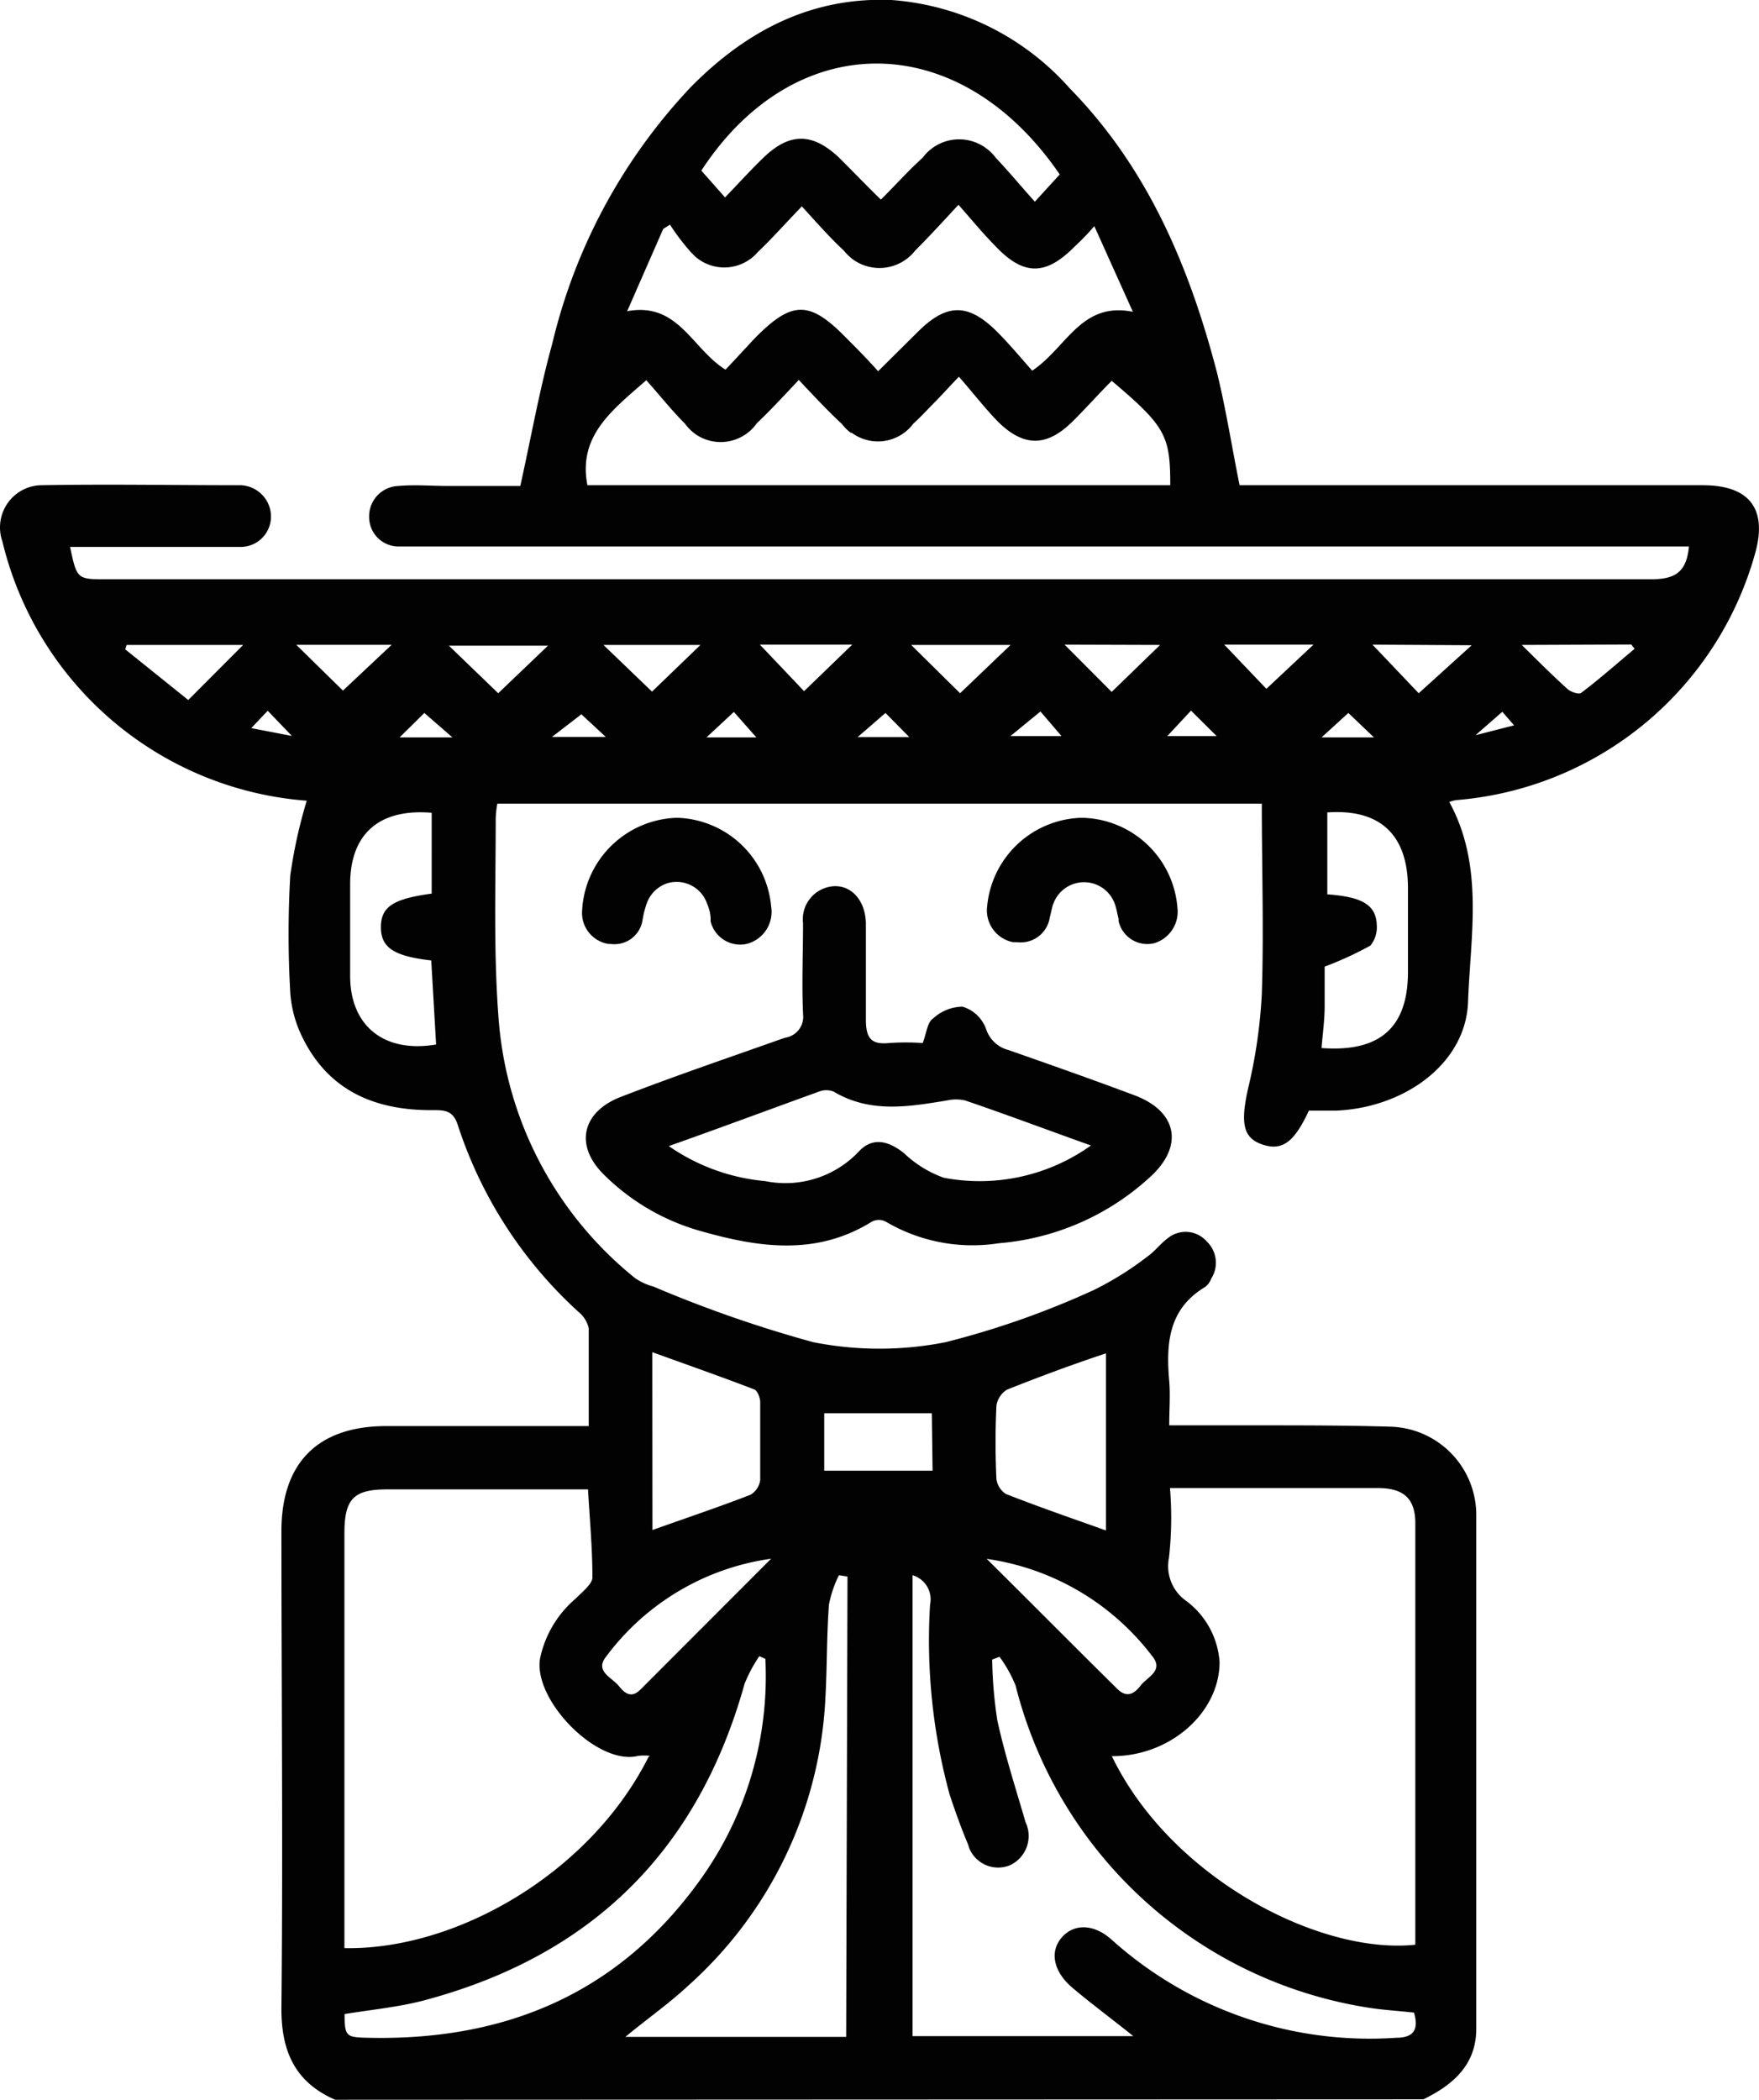
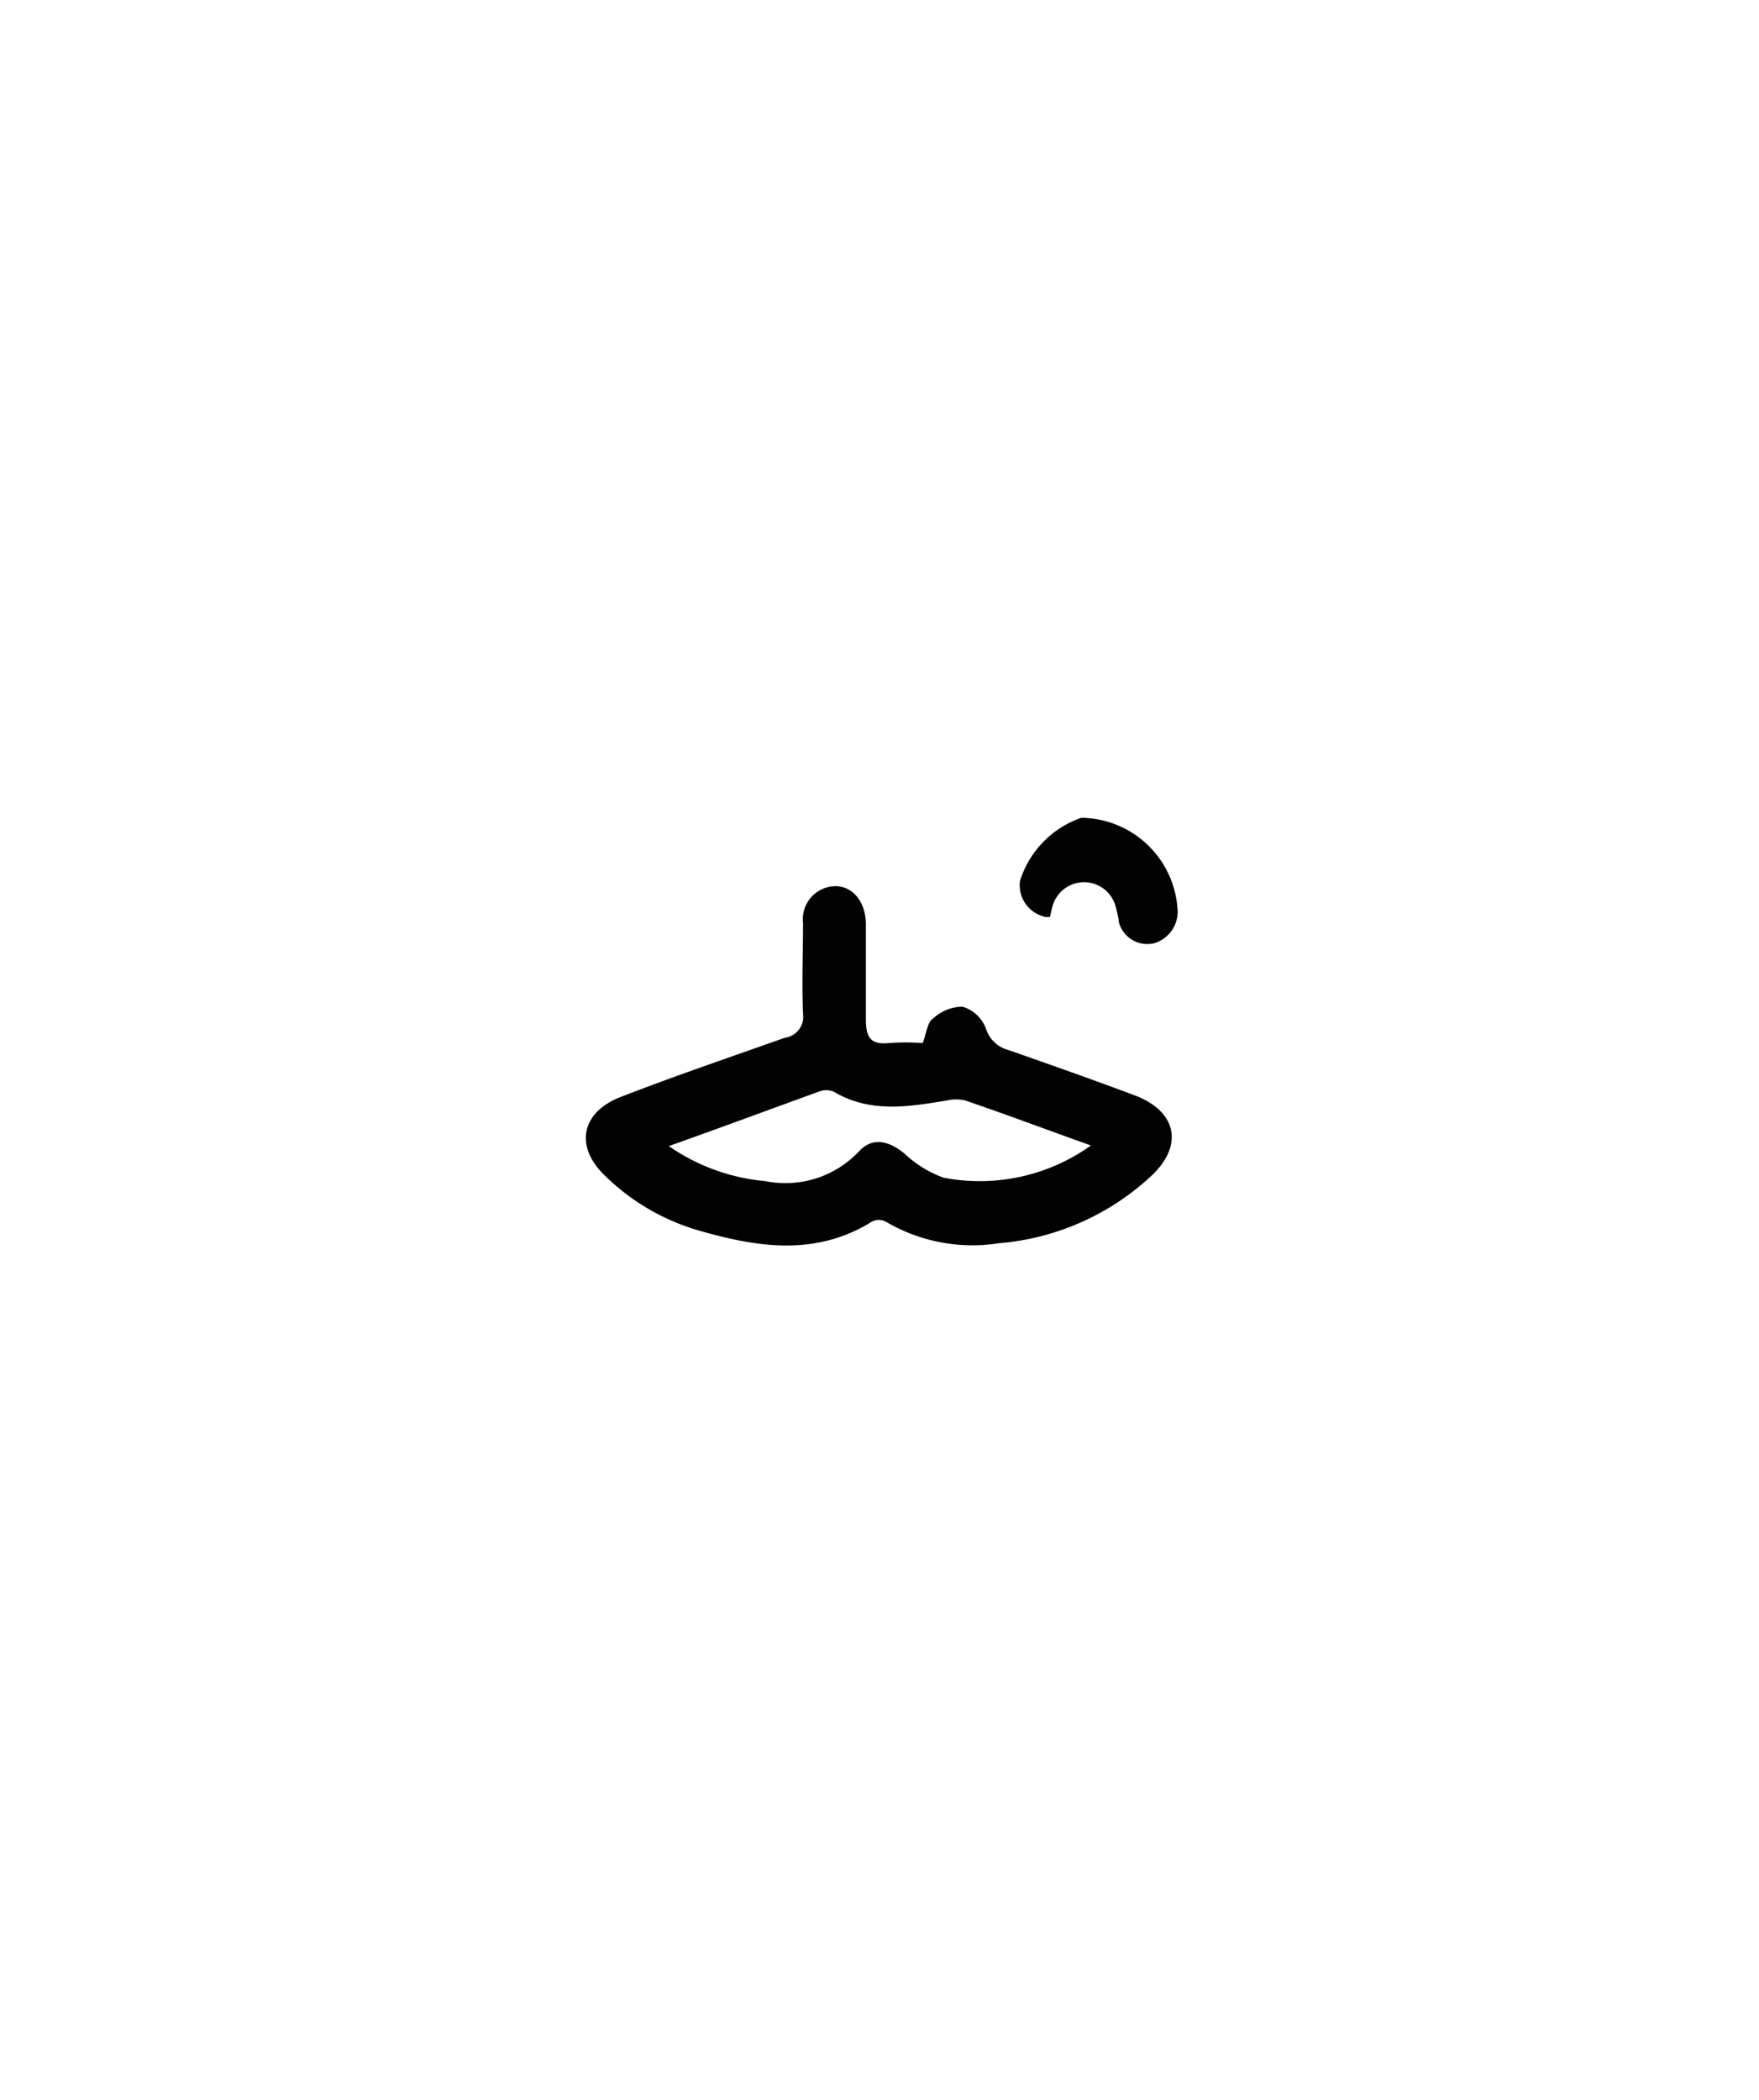
<svg xmlns="http://www.w3.org/2000/svg" viewBox="0 0 119.51 142.63">
  <defs>
    <style>.cls-1{fill:#020202;}</style>
  </defs>
  <g id="Capa_2" data-name="Capa 2">
    <g id="Capa_1-2" data-name="Capa 1">
      <g id="Capa_2-2" data-name="Capa 2">
        <g id="itinerario">
          <g id="Capa_2-2-2" data-name="Capa 2-2">
            <g id="Capa_1-2-2" data-name="Capa 1-2">
-               <path class="cls-1" d="M22.77,142.63c-2.77-1.21-3.68-3.35-3.65-6.32.11-10.78,0-21.54,0-32.31,0-4.63,2.47-7.13,7.13-7.13H40V90.23a2,2,0,0,0-.7-1.12,29.49,29.49,0,0,1-8.2-12.7c-.34-1.06-1-1-1.81-1-3.86,0-7-1.34-8.77-5a8.06,8.06,0,0,1-.8-3,69.93,69.93,0,0,1,0-7.93,33.71,33.71,0,0,1,1.12-5.09A23.06,23.06,0,0,1,.16,36.77a2.87,2.87,0,0,1,1.75-3.65,2.8,2.8,0,0,1,.9-.16c4.46-.08,8.91,0,13.37,0A2.14,2.14,0,0,1,18.41,35v.15a2.06,2.06,0,0,1-2.11,2H4.76c.47,2.2.47,2.2,2.5,2.2H112.1c1.56,0,2.48-.34,2.65-2.23H27a2,2,0,0,1-1.92-2,2.06,2.06,0,0,1,2-2.11c1.1-.1,2.22,0,3.33,0h4.94c.73-3.28,1.3-6.52,2.17-9.66A38.25,38.25,0,0,1,46.92,5.93C50.67,2.12,55.09-.22,60.57,0A17.93,17.93,0,0,1,72.68,6c5.29,5.4,8.12,12.09,10,19.29.61,2.47,1,5,1.54,7.67h31.47c3.17,0,4.4,1.6,3.56,4.62A23,23,0,0,1,98.93,54.35a2.64,2.64,0,0,0-.46.13c2.38,4.36,1.43,9.07,1.27,13.62-.17,4.13-4.28,7.13-8.93,7.34H88.93c-1,2.15-1.81,2.75-3.14,2.31s-1.52-1.43-1-3.78a35.11,35.11,0,0,0,.94-6.44c.14-4.28,0-8.56,0-12.94H33.79a6.65,6.65,0,0,0-.11,1c0,4.6-.16,9.2.21,13.78a25,25,0,0,0,9.26,17.45,3.88,3.88,0,0,0,1.24.57,85.08,85.08,0,0,0,10.86,3.78,23.1,23.1,0,0,0,9,0,58.29,58.29,0,0,0,10.06-3.54A21.42,21.42,0,0,0,78,85.32c.48-.34.85-.85,1.34-1.21a1.91,1.91,0,0,1,2.65.22,2,2,0,0,1,.3,2.53,1.26,1.26,0,0,1-.41.56c-2.51,1.5-2.66,3.86-2.44,6.4.08.94,0,1.91,0,3h6c3,0,6,0,9,.09A6,6,0,0,1,100.3,103v34.81c0,2.45-1.58,3.81-3.59,4.79Zm21.39-23.36a3.57,3.57,0,0,0-.8,0c-2.75.7-7.13-3.76-6.67-6.6a7.29,7.29,0,0,1,2.42-4.08c.44-.44,1.13-1,1.14-1.42,0-2-.18-3.94-.3-6H26.32c-2.3,0-2.92.64-2.92,3v28.16c7.57.15,16.69-5.07,20.67-13Zm31.37,0c4,8.29,14.11,13.52,20.63,12.83V103.47c0-1.71-.83-2.39-2.55-2.39H79.49a24.33,24.33,0,0,1-.07,4.75,2.88,2.88,0,0,0,1.18,2.92,5.66,5.66,0,0,1,2.26,4.15c0,3.45-3.4,6.46-7.42,6.39Zm-7.62-6.73-.5.19a30.15,30.15,0,0,0,.35,4.13c.51,2.33,1.25,4.62,1.92,6.92a2.19,2.19,0,0,1-1.06,2.92h0a2.12,2.12,0,0,1-2.76-1.14h0l-.09-.28c-.47-1.11-.87-2.24-1.25-3.38A39.76,39.76,0,0,1,63.19,109,1.71,1.71,0,0,0,62,107v31.31H77c-1.42-1.14-2.85-2.2-4.13-3.28s-1.57-2.42-.76-3.39,2.17-1,3.42.12a26.23,26.23,0,0,0,19.33,6.66c1.18,0,1.55-.55,1.21-1.71-1-.11-2-.17-2.94-.31A29.4,29.4,0,0,1,69,114.49,9.06,9.06,0,0,0,67.91,112.54ZM49.29,25.11c.69-.72,1.33-1.43,2-2.14,2.53-2.57,3.72-2.57,6.22,0,.71.71,1.42,1.42,2.15,2.25l2.67-2.65c2-2,3.46-2,5.45,0,.84.85,1.61,1.77,2.35,2.61,2.35-1.57,3.32-4.71,6.84-4l-2.62-5.82A16.32,16.32,0,0,1,73,16.76c-1.92,1.94-3.42,2-5.33,0-.87-.88-1.65-1.83-2.55-2.85-1.12,1.21-2,2.17-2.94,3.11a3.08,3.08,0,0,1-4.3.55,3.58,3.58,0,0,1-.55-.55c-1-.93-1.85-1.91-2.85-3-1.1,1.13-2,2.16-3,3.11a3,3,0,0,1-4.23.31h0l-.31-.31a15.09,15.09,0,0,1-1.42-1.87l-.46.29-2.45,5.59C46.08,20.49,47,23.68,49.29,25.11Zm26.29.71c-1,1-1.83,1.95-2.75,2.85-1.72,1.68-3.26,1.7-5,0-.92-.94-1.73-2-2.68-3.08-.78.81-1.21,1.3-1.66,1.75s-.9.95-1.43,1.43a3,3,0,0,1-4.19.63l-.06,0a2.8,2.8,0,0,1-.6-.59c-1-.93-1.88-1.88-2.94-3-1,1.06-1.86,2-2.85,2.94a3,3,0,0,1-4.17.74l0,0a3.28,3.28,0,0,1-.72-.72c-.94-.94-1.77-2-2.62-2.94-2.4,2.09-4.64,3.81-4,7.13H79.51c0-3.38-.32-4-4-7.11Zm-18,81.27L57,107a7.75,7.75,0,0,0-.68,2c-.16,2.17-.12,4.28-.25,6.52a28,28,0,0,1-9.31,19.36c-1.32,1.23-2.85,2.3-4.27,3.48h15ZM72,11.85c-6.83-10-18-10-24.35-.26l1.61,1.82c.88-.91,1.72-1.84,2.62-2.71C53.65,9,55.19,9,57,10.7c.91.9,1.8,1.84,2.85,2.86,1-1,1.9-2,2.85-2.86a3.08,3.08,0,0,1,4.3-.63,2.94,2.94,0,0,1,.64.63c.94,1,1.77,2,2.67,3ZM52,112.68l-.41-.18a9.87,9.87,0,0,0-1,1.87c-3.18,11.4-10.45,18.53-21.89,21.54-1.72.44-3.53.61-5.29.9,0,1.43.13,1.55,1.2,1.6,9.48.31,17.35-2.86,23-10.77A23.67,23.67,0,0,0,52,112.68Zm23.14-8.75v-12c-2.35.78-4.57,1.61-6.71,2.46a1.53,1.53,0,0,0-.73,1.09c-.08,1.66-.08,3.33,0,5a1.44,1.44,0,0,0,.64,1c2.18.86,4.45,1.64,6.8,2.48Zm-30.81,0c2.35-.84,4.54-1.57,6.67-2.4a1.37,1.37,0,0,0,.65-1V95.25c0-.3-.19-.79-.4-.87-2.27-.87-4.55-1.67-6.93-2.53Zm-15-48.72c-3.55-.3-5.53,1.42-5.54,4.83v6.25c0,3.4,2.31,5.26,5.84,4.66l-.33-5.71c-2.56-.29-3.43-.88-3.42-2.28s.89-1.91,3.45-2.26Zm60.85,0v5.54c2.38.17,3.3.72,3.36,2.06a2,2,0,0,1-.43,1.42A23.25,23.25,0,0,1,90,65.66v2.68c0,1-.14,1.88-.21,2.85,4,.3,5.86-1.43,5.87-5.15v-5.7c0-3.66-1.92-5.42-5.51-5.15ZM52.39,105.88a16.87,16.87,0,0,0-11.21,6.65c-.8,1,.41,1.42.87,2s.9.82,1.5.2Zm14.64,0c3.11,3.08,6,6,8.87,8.83.67.67,1.18.33,1.61-.23s1.6-1,.76-2a17.15,17.15,0,0,0-11.3-6.6ZM63.31,96H56V99.9h7.36ZM16.52,43.81H8.6l-.09.3,4.28,3.44Zm86.87,0c1.24,1.22,2.15,2.13,3.12,3,.22.2.76.37.91.26,1.25-.94,2.44-2,3.64-3l-.23-.29ZM33.85,47.09l3.38-3.23H30.5Zm17.78-3.3,3,3.16,3.27-3.16Zm20.7,0L75.53,47l3.29-3.19Zm20.92,0,3.14,3.3,3.6-3.26Zm-10.07,0,2.86,3,3.2-3ZM23.3,46.91l3.31-3.11H20.13Zm21,.07,3.29-3.17H41Zm24.36-3.17H61.91l3.32,3.28Zm-18.8,4.55L48,50.09h3.39Zm8.41,1.71h3.51l-1.62-1.64Zm33.34-1.64-1.82,1.66h3.56ZM68.65,50h3.47l-1.43-1.67Zm10.66,0h3.35l-1.74-1.73ZM28.83,48.43l-1.68,1.66h3.59Zm10.67.09-2,1.54h3.66Zm-22.43.94,2.76.53-1.64-1.71Zm85-1.11-1.82,1.59,2.62-.67Z" />
              <path class="cls-1" d="M62.69,70.85c.26-.67.32-1.43.7-1.66a3,3,0,0,1,2-.81A2.44,2.44,0,0,1,67,69.91a2.17,2.17,0,0,0,1.53,1.42c2.85,1,5.7,2,8.55,3.07s3.37,3.36,1.17,5.45a17.26,17.26,0,0,1-10.39,4.6A11.59,11.59,0,0,1,60.21,83a1,1,0,0,0-1,0c-3.74,2.31-7.63,1.75-11.54.64A15.1,15.1,0,0,1,41,79.76c-2-2-1.43-4.27,1.23-5.27,3.69-1.43,7.38-2.68,11.1-4a1.43,1.43,0,0,0,1.23-1.6v-.06c-.09-2,0-4.08,0-6.12a2.25,2.25,0,0,1,1.65-2.44c1.43-.38,2.58.74,2.62,2.44v6.54c0,1.22.32,1.73,1.57,1.6A17,17,0,0,1,62.69,70.85Zm-17.25,7A13.59,13.59,0,0,0,52,80.23a6.86,6.86,0,0,0,6.34-2c.92-1,2-.77,3.1.12A7.61,7.61,0,0,0,64.12,80a13,13,0,0,0,10-2.19c-3-1.07-5.7-2.09-8.55-3.06a2.79,2.79,0,0,0-1.22,0c-2.62.43-5.23.88-7.71-.6a1.36,1.36,0,0,0-1,0C52.24,75.38,49,76.59,45.44,77.85Z" />
-               <path class="cls-1" d="M46,55.55a6.61,6.61,0,0,1,6.39,6,2.25,2.25,0,0,1-1.63,2.56,2.07,2.07,0,0,1-2.48-1.52v-.24a2.76,2.76,0,0,0-.23-.94A2.19,2.19,0,0,0,45.33,60a2.22,2.22,0,0,0-1.4,1.4,6.45,6.45,0,0,0-.27,1.07,1.93,1.93,0,0,1-2.17,1.65h-.14a2.13,2.13,0,0,1-1.8-2.27A6.65,6.65,0,0,1,46,55.55Z" />
-               <path class="cls-1" d="M73.47,55.55A6.63,6.63,0,0,1,80,61.69a2.23,2.23,0,0,1-1.62,2.39A2,2,0,0,1,76,62.57v-.15c-.08-.31-.13-.63-.23-.94a2.22,2.22,0,0,0-4.19-.13c-.12.3-.16.63-.25.94A2,2,0,0,1,69.1,64h-.27a2.2,2.2,0,0,1-1.76-2.45A6.63,6.63,0,0,1,73.47,55.55Z" />
+               <path class="cls-1" d="M73.47,55.55A6.63,6.63,0,0,1,80,61.69a2.23,2.23,0,0,1-1.62,2.39A2,2,0,0,1,76,62.57v-.15c-.08-.31-.13-.63-.23-.94a2.22,2.22,0,0,0-4.19-.13c-.12.3-.16.63-.25.94h-.27a2.2,2.2,0,0,1-1.76-2.45A6.63,6.63,0,0,1,73.47,55.55Z" />
            </g>
          </g>
        </g>
      </g>
    </g>
  </g>
</svg>